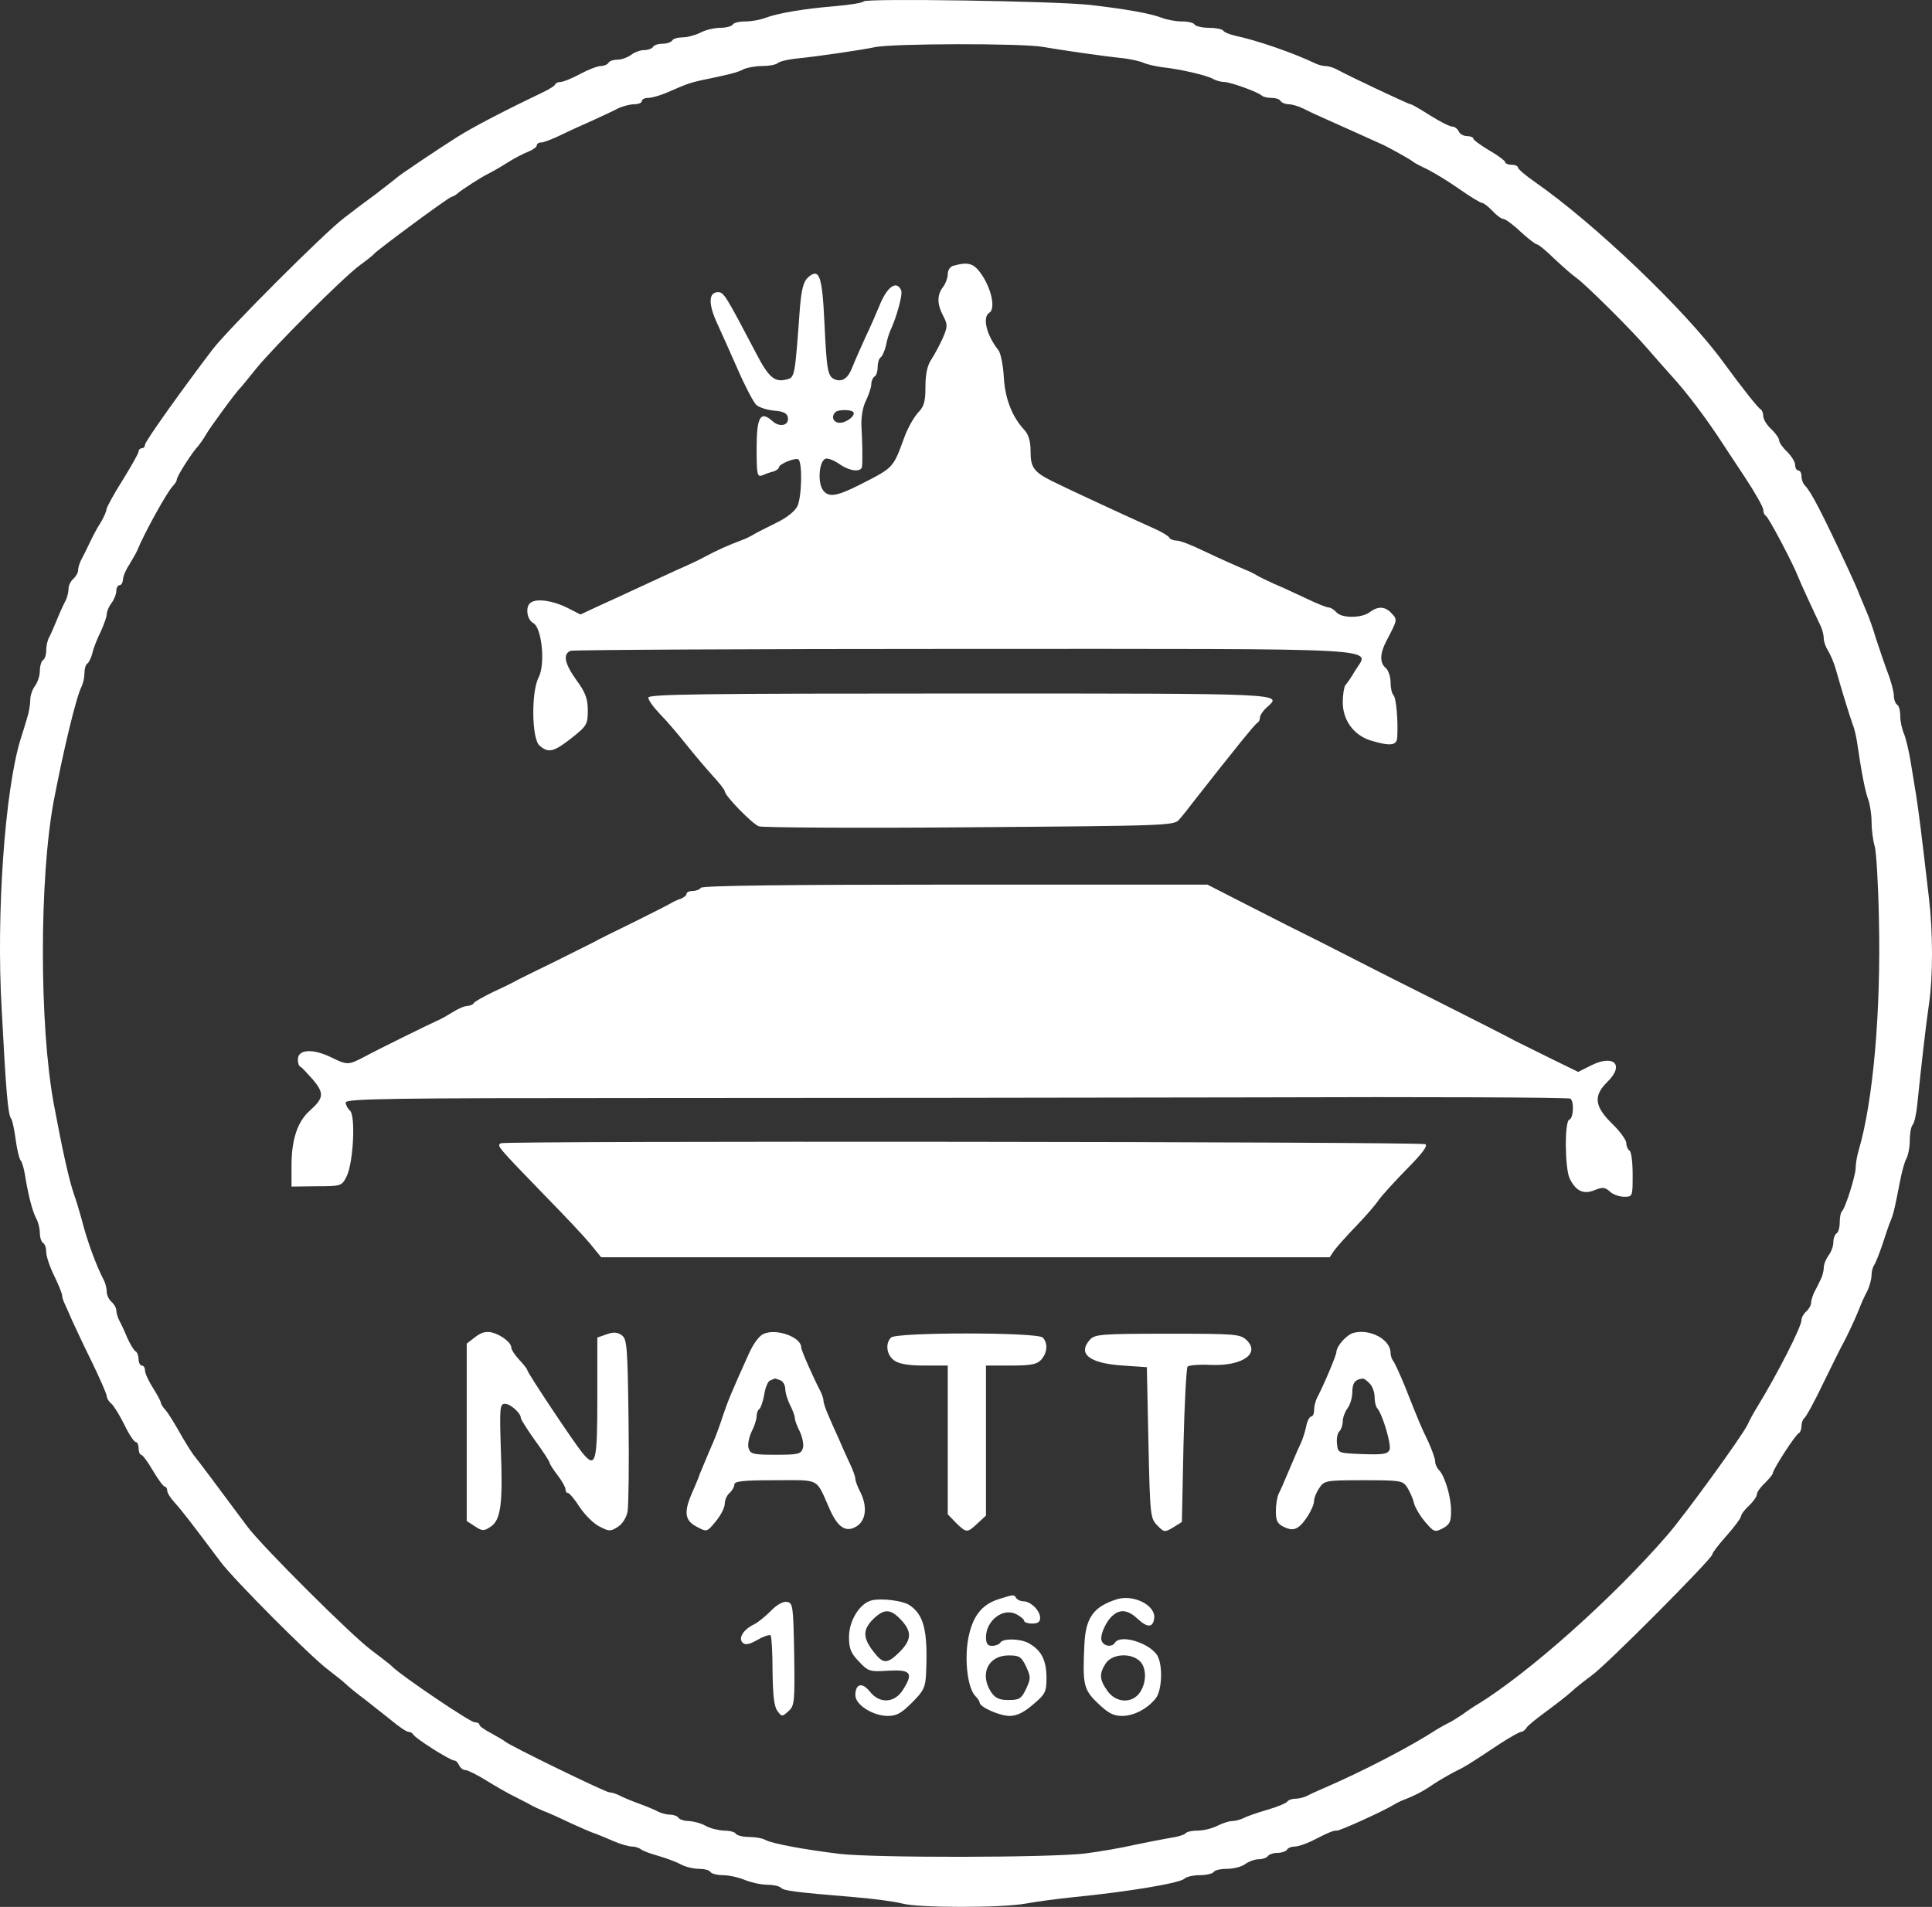
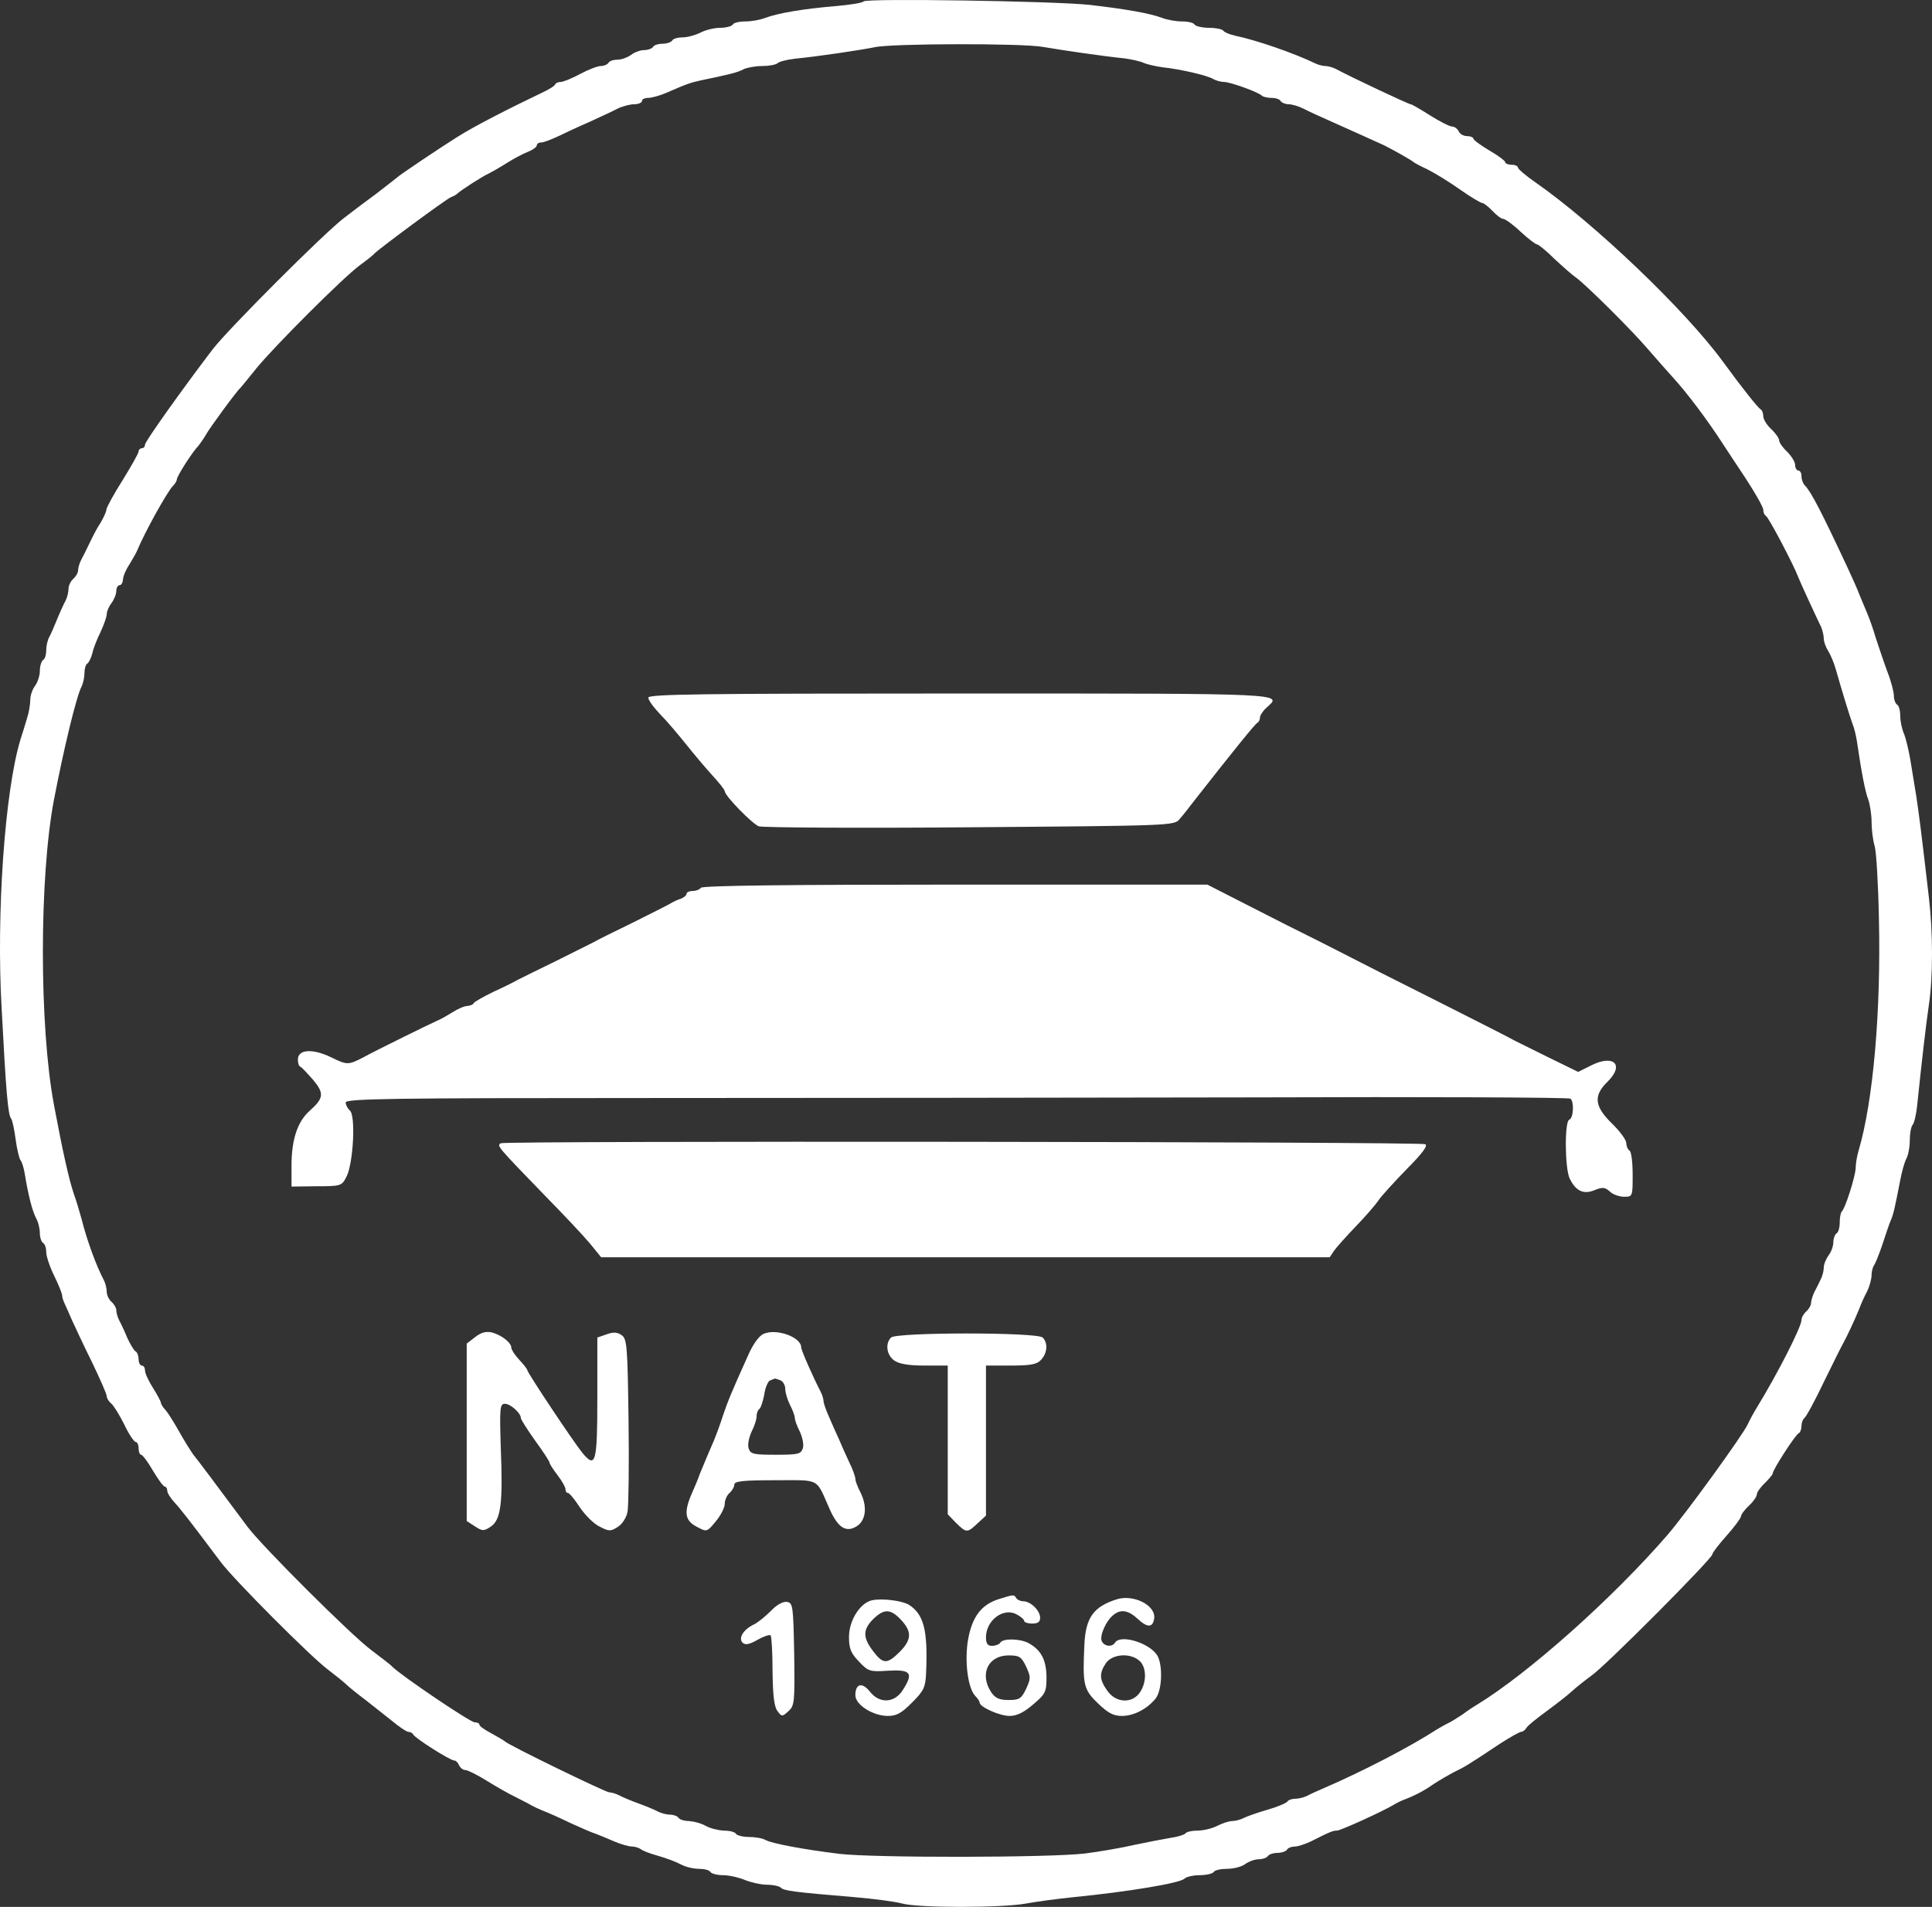
<svg xmlns="http://www.w3.org/2000/svg" version="1.0" preserveAspectRatio="xMidYMid meet" viewBox="255.49 211.27 606.48 598.68">
  <rect x="255.49" y="211.27" width="606.48" height="598.68" fill="#333333" stroke="none" />
  <g transform="translate(0,1080) scale(0.1,-0.1)" fill="#ffffff" stroke="none">
    <path d="M5266 8683 c-4 -5 -44 -11 -89 -15 -98 -8 -181 -22 -220 -37 -16 -6 -43 -11 -62 -11 -19 0 -37 -4 -40 -10 -3 -5 -21 -10 -39 -10 -19 0 -47 -7 -62 -15 -16 -8 -41 -15 -56 -15 -15 0 -30 -4 -33 -10 -3 -5 -17 -10 -30 -10 -13 0 -27 -4 -30 -10 -3 -5 -16 -10 -28 -10 -12 0 -31 -7 -41 -15 -11 -8 -30 -15 -42 -15 -13 0 -26 -4 -29 -10 -3 -5 -14 -10 -24 -10 -10 0 -39 -11 -65 -25 -26 -14 -53 -25 -61 -25 -7 0 -15 -3 -17 -7 -1 -5 -19 -16 -38 -25 -115 -55 -216 -107 -270 -141 -51 -32 -184 -121 -190 -128 -3 -3 -32 -25 -64 -50 -33 -24 -78 -58 -101 -76 -60 -45 -363 -348 -413 -413 -98 -129 -212 -289 -212 -299 0 -6 -4 -11 -10 -11 -5 0 -10 -5 -10 -10 0 -6 -23 -46 -50 -90 -28 -44 -50 -85 -51 -92 0 -7 -9 -26 -19 -43 -11 -16 -26 -46 -35 -65 -9 -19 -21 -43 -26 -52 -5 -10 -9 -24 -9 -32 0 -7 -7 -19 -15 -26 -8 -7 -15 -21 -15 -31 0 -11 -4 -27 -9 -37 -5 -9 -17 -35 -26 -57 -9 -22 -20 -48 -25 -57 -6 -10 -10 -29 -10 -42 0 -14 -4 -28 -10 -31 -5 -3 -10 -19 -10 -34 0 -15 -7 -36 -15 -47 -8 -10 -15 -30 -15 -43 0 -14 -4 -40 -10 -58 -5 -18 -15 -49 -21 -68 -49 -162 -76 -546 -59 -843 14 -267 20 -335 30 -347 4 -5 10 -35 14 -65 4 -30 11 -59 15 -65 5 -5 11 -26 14 -45 10 -62 23 -114 35 -137 7 -12 12 -33 12 -47 0 -14 5 -28 10 -31 6 -3 10 -16 10 -29 0 -12 11 -46 25 -74 14 -29 25 -56 25 -62 0 -6 4 -18 9 -28 4 -9 15 -33 23 -52 9 -19 36 -78 62 -130 25 -52 46 -100 46 -106 0 -6 6 -17 14 -23 8 -7 26 -36 41 -66 14 -30 31 -55 36 -55 5 0 9 -9 9 -20 0 -11 4 -20 8 -20 4 0 21 -22 37 -50 16 -27 33 -50 37 -50 4 0 8 -6 8 -13 0 -7 10 -23 23 -37 21 -23 49 -59 145 -187 41 -55 284 -299 337 -338 22 -17 49 -38 60 -49 11 -10 36 -30 55 -44 19 -15 56 -44 81 -64 25 -21 50 -38 56 -38 6 0 13 -4 15 -8 4 -11 116 -82 129 -82 5 0 12 -7 15 -15 4 -8 12 -15 20 -15 7 0 37 -15 66 -33 29 -18 69 -41 88 -50 19 -10 42 -21 50 -26 8 -5 26 -13 40 -19 14 -5 52 -22 85 -38 33 -15 69 -31 80 -34 11 -4 37 -15 58 -24 21 -9 46 -16 55 -16 10 0 22 -4 28 -8 5 -5 29 -14 54 -21 25 -7 57 -19 72 -27 14 -8 40 -14 56 -14 17 0 34 -4 37 -10 3 -5 21 -10 39 -10 19 0 50 -7 69 -15 20 -8 51 -15 70 -15 18 0 37 -4 43 -9 9 -10 40 -14 231 -30 61 -5 128 -14 150 -20 50 -14 313 -14 389 0 32 6 100 15 149 20 172 17 334 44 348 58 6 6 28 11 48 11 21 0 41 5 44 10 3 6 23 10 43 10 20 0 46 7 56 15 11 8 30 15 42 15 13 0 26 5 29 10 3 5 17 10 30 10 13 0 27 5 30 10 3 6 15 10 25 10 10 0 33 8 52 17 59 30 68 33 80 33 11 0 143 60 178 81 8 5 22 12 30 15 37 14 67 30 95 50 17 11 46 28 65 38 35 17 43 22 144 89 31 20 61 37 66 37 5 0 13 6 17 13 4 7 33 30 63 52 30 22 66 50 80 63 14 13 41 34 60 48 41 27 380 368 380 381 0 5 20 31 45 59 24 27 44 54 45 60 0 6 11 21 25 34 14 13 25 29 25 36 0 6 11 22 25 35 13 13 25 27 25 31 0 11 72 123 82 126 4 2 8 12 8 22 0 10 4 21 9 25 5 3 33 54 61 113 29 59 56 114 61 122 11 20 39 79 51 110 5 14 16 38 24 53 8 16 14 39 14 51 0 12 4 26 8 31 4 6 16 35 26 65 10 30 21 64 26 75 9 20 14 45 30 127 5 26 13 56 19 67 6 11 11 37 11 58 0 22 4 43 9 49 5 5 11 32 14 59 14 136 28 257 37 318 13 87 13 226 0 336 -24 208 -32 269 -40 321 -5 30 -13 80 -18 110 -5 30 -14 68 -20 83 -7 16 -12 41 -12 57 0 16 -4 32 -10 35 -5 3 -10 16 -10 28 0 12 -9 47 -21 77 -11 30 -27 78 -36 105 -8 28 -21 64 -28 80 -7 17 -17 41 -23 55 -5 14 -21 50 -35 80 -84 180 -117 244 -137 264 -5 5 -10 18 -10 28 0 10 -4 18 -10 18 -5 0 -10 8 -10 18 0 9 -12 28 -25 41 -14 13 -25 29 -25 35 0 7 -11 23 -25 36 -14 13 -25 31 -25 41 0 9 -4 19 -8 21 -7 3 -56 64 -118 149 -118 162 -404 435 -591 565 -29 20 -53 41 -53 45 0 5 -9 9 -20 9 -11 0 -20 4 -20 8 0 4 -22 21 -50 37 -27 16 -50 33 -50 37 0 4 -9 8 -20 8 -11 0 -23 7 -26 15 -4 8 -13 15 -21 15 -7 0 -39 16 -69 35 -30 19 -57 35 -61 35 -6 0 -187 85 -235 111 -10 5 -25 9 -33 9 -8 0 -23 4 -33 9 -64 31 -182 72 -249 86 -18 4 -35 11 -38 16 -4 5 -24 9 -45 9 -21 0 -42 5 -45 10 -3 6 -21 10 -40 10 -19 0 -46 5 -62 11 -36 14 -114 28 -228 41 -112 12 -698 21 -709 11z m563 -143 c58 -10 187 -29 256 -36 22 -3 49 -9 60 -14 11 -5 38 -11 60 -14 56 -6 137 -25 157 -36 10 -6 26 -10 35 -10 20 0 108 -32 119 -43 4 -4 18 -7 30 -7 13 0 26 -4 29 -10 3 -5 15 -10 25 -10 10 0 31 -6 47 -14 15 -8 48 -23 73 -34 47 -21 154 -69 180 -81 26 -13 85 -46 90 -51 3 -3 23 -14 45 -24 22 -11 68 -39 102 -63 34 -24 66 -43 71 -43 4 0 19 -11 32 -25 13 -14 28 -25 34 -25 6 0 31 -18 54 -40 24 -22 47 -40 52 -40 4 0 29 -20 54 -45 26 -24 56 -51 68 -59 31 -22 177 -167 227 -226 24 -28 58 -66 75 -85 45 -49 108 -132 161 -214 6 -9 36 -55 68 -103 31 -47 57 -93 57 -101 0 -9 4 -17 8 -19 8 -3 87 -153 102 -193 7 -18 49 -109 72 -157 4 -10 8 -26 8 -36 0 -9 6 -26 13 -37 7 -11 19 -38 25 -60 6 -22 19 -65 28 -95 9 -30 20 -64 24 -75 5 -11 11 -36 14 -55 14 -96 26 -159 36 -184 5 -15 10 -46 10 -69 0 -23 4 -58 10 -77 5 -19 11 -120 13 -225 7 -292 -18 -577 -64 -731 -5 -17 -9 -41 -9 -55 -1 -25 -32 -125 -44 -136 -3 -3 -6 -19 -6 -34 0 -15 -4 -31 -10 -34 -5 -3 -10 -16 -10 -28 0 -12 -7 -31 -15 -41 -8 -11 -15 -28 -15 -38 0 -10 -4 -27 -10 -38 -5 -11 -14 -29 -20 -40 -5 -11 -10 -26 -10 -34 0 -7 -7 -19 -15 -26 -8 -7 -15 -19 -15 -27 0 -21 -74 -167 -142 -278 -10 -16 -22 -39 -27 -50 -17 -36 -195 -281 -251 -346 -172 -199 -437 -435 -599 -534 -9 -5 -30 -19 -46 -31 -17 -11 -37 -24 -45 -27 -8 -4 -24 -13 -34 -19 -83 -54 -231 -131 -356 -185 -19 -8 -43 -19 -52 -24 -10 -5 -27 -9 -37 -9 -11 0 -22 -4 -25 -9 -4 -5 -32 -17 -64 -26 -31 -9 -65 -21 -74 -26 -10 -5 -26 -9 -35 -9 -10 0 -31 -7 -47 -15 -15 -8 -43 -15 -62 -15 -18 0 -35 -4 -38 -9 -3 -4 -25 -11 -48 -14 -24 -4 -74 -14 -113 -22 -38 -9 -108 -21 -155 -27 -110 -13 -659 -14 -770 -1 -114 14 -209 32 -231 43 -10 6 -33 10 -53 10 -19 0 -38 5 -41 10 -3 6 -21 10 -38 10 -18 1 -43 7 -57 15 -14 8 -37 14 -52 15 -15 0 -30 5 -33 10 -3 5 -15 10 -26 10 -10 0 -27 4 -37 9 -9 5 -37 17 -62 26 -25 9 -53 21 -62 26 -10 5 -23 9 -30 9 -12 0 -318 149 -328 160 -3 3 -22 14 -42 25 -21 11 -38 23 -38 27 0 5 -7 8 -15 8 -14 0 -227 144 -258 174 -6 7 -37 30 -67 53 -62 46 -343 326 -389 388 -102 137 -151 203 -169 225 -10 14 -31 48 -46 75 -16 28 -34 57 -42 66 -8 8 -14 19 -14 22 0 4 -11 25 -25 47 -14 22 -25 46 -25 55 0 8 -4 15 -10 15 -5 0 -10 9 -10 19 0 11 -4 23 -10 26 -5 3 -17 23 -26 43 -8 20 -20 45 -25 54 -5 10 -9 24 -9 32 0 7 -7 19 -15 26 -8 7 -15 21 -15 31 0 11 -4 27 -9 37 -23 43 -53 124 -70 192 -7 25 -17 59 -23 75 -17 49 -37 141 -64 285 -46 247 -46 711 0 955 31 161 70 324 87 357 5 10 9 29 9 42 0 14 4 27 9 30 5 3 12 18 16 33 3 15 15 45 26 67 10 22 19 47 19 55 0 9 7 25 15 35 8 11 15 28 15 38 0 10 5 18 10 18 6 0 10 8 11 18 0 9 9 31 20 47 10 17 22 37 25 45 23 56 94 184 112 202 7 7 12 16 12 20 0 10 49 87 68 106 6 8 17 23 23 34 10 19 97 138 109 148 3 3 25 30 49 60 57 70 274 287 326 325 22 16 42 32 45 36 10 12 225 171 240 177 8 3 17 8 20 11 7 8 81 56 100 64 8 4 33 18 55 32 22 14 52 30 68 36 15 6 27 15 27 20 0 5 6 9 14 9 8 0 36 11 63 24 26 13 71 33 98 45 28 13 63 29 78 37 16 8 40 14 53 14 13 0 24 5 24 10 0 6 9 10 20 10 10 0 36 7 57 16 61 27 76 32 108 39 87 18 117 25 134 35 11 5 37 10 58 10 22 0 43 4 49 9 5 5 29 11 54 14 73 7 212 28 250 36 51 12 464 13 529 1z" />
-     <path d="M5548 7853 c-10 -2 -18 -14 -18 -26 0 -12 -7 -31 -15 -41 -19 -25 -19 -53 1 -91 14 -27 14 -33 -2 -70 -10 -22 -26 -52 -36 -67 -12 -18 -18 -45 -18 -84 0 -47 -4 -63 -24 -83 -13 -15 -32 -48 -42 -76 -36 -98 -33 -95 -139 -149 -75 -38 -100 -41 -117 -17 -17 24 -12 90 8 98 7 3 27 -5 43 -16 32 -23 70 -28 72 -8 2 21 1 80 -2 127 -1 28 4 59 14 79 9 19 17 42 17 52 0 10 5 21 10 24 6 3 10 17 10 30 0 13 4 26 9 30 5 3 13 20 17 37 3 18 10 39 14 48 19 40 39 112 34 125 -13 32 -41 15 -64 -37 -12 -29 -34 -80 -50 -113 -15 -33 -33 -74 -40 -92 -13 -33 -31 -46 -54 -37 -23 9 -26 28 -33 176 -7 150 -16 176 -52 144 -14 -13 -20 -37 -25 -94 -16 -219 -16 -220 -42 -226 -37 -10 -56 6 -95 81 -96 183 -102 193 -120 193 -29 0 -31 -34 -6 -91 14 -30 44 -98 68 -152 23 -53 50 -104 58 -111 9 -8 34 -16 56 -18 28 -2 41 -8 43 -21 5 -25 -25 -33 -48 -12 -38 34 -50 14 -50 -86 0 -83 2 -90 18 -84 9 4 25 10 35 12 9 3 17 9 17 13 0 10 50 31 61 25 13 -9 11 -117 -3 -147 -8 -16 -34 -37 -68 -53 -30 -15 -62 -31 -70 -36 -8 -5 -22 -12 -30 -15 -55 -21 -80 -32 -125 -56 -16 -9 -55 -27 -85 -40 -30 -14 -89 -41 -130 -60 -41 -19 -97 -45 -124 -57 l-49 -23 -41 21 c-44 22 -94 30 -114 17 -19 -11 -14 -54 7 -65 27 -15 38 -128 17 -170 -24 -45 -22 -192 2 -214 28 -25 45 -21 101 23 48 38 51 43 51 87 0 36 -7 56 -35 94 -38 53 -44 83 -19 93 9 3 564 6 1234 6 1366 0 1273 5 1229 -68 -12 -21 -26 -41 -31 -46 -4 -6 -8 -30 -8 -54 0 -56 35 -104 89 -120 60 -18 81 -16 82 11 3 51 -3 123 -12 132 -5 5 -9 23 -9 41 0 17 -7 37 -15 44 -19 16 -19 44 1 83 36 69 36 68 18 88 -21 23 -43 24 -70 4 -25 -19 -88 -19 -104 0 -7 8 -18 15 -24 15 -7 0 -39 13 -72 29 -32 15 -77 36 -99 45 -22 10 -47 22 -55 27 -8 5 -22 12 -30 15 -31 13 -87 38 -144 65 -33 16 -67 29 -77 29 -10 0 -21 4 -24 10 -3 5 -23 17 -43 26 -96 43 -292 134 -327 152 -55 28 -65 42 -65 92 0 32 -6 53 -20 68 -38 41 -60 97 -64 165 -2 38 -10 76 -17 85 -37 46 -51 103 -29 117 19 11 10 64 -17 110 -28 45 -44 52 -95 38z m-315 -459 c10 -10 -20 -34 -42 -34 -20 0 -28 19 -14 33 8 9 48 9 56 1z" />
    <path d="M4590 6497 c0 -8 17 -31 38 -53 21 -21 57 -64 81 -94 24 -30 61 -74 82 -97 21 -23 39 -45 39 -50 1 -15 86 -102 107 -110 12 -4 310 -6 663 -3 633 5 642 5 658 26 10 11 31 38 47 59 120 153 190 240 197 243 4 2 8 9 8 16 0 7 9 21 20 31 51 46 82 45 -960 45 -813 0 -980 -2 -980 -13z" />
    <path d="M4755 5900 c-3 -5 -15 -10 -26 -10 -10 0 -19 -4 -19 -9 0 -5 -8 -11 -17 -15 -10 -3 -25 -10 -33 -15 -8 -5 -62 -32 -120 -61 -58 -28 -112 -55 -120 -60 -8 -4 -62 -31 -120 -60 -58 -28 -112 -55 -120 -59 -8 -5 -42 -22 -75 -37 -33 -16 -61 -32 -63 -36 -2 -5 -11 -8 -20 -9 -9 0 -30 -9 -47 -20 -16 -10 -37 -22 -45 -25 -17 -7 -206 -100 -232 -115 -50 -26 -53 -26 -104 -1 -58 28 -104 25 -104 -7 0 -11 3 -21 8 -23 4 -1 21 -20 39 -40 36 -43 35 -58 -10 -98 -38 -34 -57 -90 -57 -172 l0 -66 79 1 c77 0 79 1 94 31 21 42 29 192 10 207 -7 6 -13 18 -13 25 0 12 147 14 933 14 512 0 1376 1 1919 2 542 2 989 0 993 -4 12 -11 9 -62 -4 -66 -15 -5 -14 -151 1 -184 19 -40 44 -52 79 -37 25 10 32 9 48 -5 9 -9 30 -16 44 -16 27 0 27 1 27 69 0 39 -4 73 -10 76 -5 3 -10 14 -10 24 0 9 -20 37 -45 61 -55 54 -59 87 -14 131 55 54 19 88 -54 50 l-38 -19 -92 45 c-51 25 -99 49 -107 53 -8 5 -118 61 -245 125 -126 63 -246 124 -265 134 -19 10 -69 35 -110 56 -41 20 -136 68 -210 106 l-135 69 -792 0 c-517 0 -794 -3 -798 -10z" />
    <path d="M4127 5098 c-13 -8 -13 -8 141 -167 57 -58 120 -125 139 -148 l35 -43 1144 0 1143 0 14 21 c8 11 39 46 69 77 30 31 62 68 71 82 9 13 49 57 88 97 49 49 67 74 58 78 -21 8 -2889 11 -2902 3z" />
    <path d="M4046 4489 l-26 -20 0 -279 0 -278 26 -17 c23 -15 28 -15 49 -1 32 21 39 72 32 246 -4 128 -3 140 13 140 17 0 50 -29 50 -45 0 -4 20 -36 45 -71 25 -34 45 -65 45 -69 0 -3 11 -21 25 -39 14 -18 25 -38 25 -44 0 -7 3 -12 8 -12 4 0 21 -20 37 -45 17 -25 45 -53 63 -61 29 -15 34 -15 57 0 14 9 27 30 30 48 3 18 5 147 3 286 -3 232 -5 255 -21 267 -14 10 -26 11 -48 3 l-29 -10 0 -188 c0 -205 -5 -225 -47 -174 -27 33 -173 252 -173 260 0 3 -11 17 -25 32 -14 15 -25 32 -25 38 0 16 -31 40 -61 48 -19 4 -34 0 -53 -15z" />
    <path d="M4953 4500 c-14 -5 -33 -31 -47 -62 -57 -126 -67 -152 -82 -196 -8 -26 -22 -63 -30 -82 -21 -48 -32 -76 -43 -102 -4 -13 -16 -40 -25 -61 -25 -58 -21 -84 16 -103 32 -17 32 -17 60 17 15 18 28 43 28 55 0 12 7 27 15 34 8 7 15 19 15 26 0 11 26 14 128 14 144 0 127 9 171 -90 26 -59 52 -76 86 -54 29 19 33 63 10 108 -8 15 -15 34 -15 40 0 7 -8 30 -19 52 -10 21 -25 55 -33 74 -9 19 -23 51 -32 72 -9 20 -16 41 -16 47 0 6 -4 19 -9 29 -23 44 -61 130 -61 139 0 32 -76 60 -117 43z m51 -146 c9 -3 16 -16 16 -28 0 -11 7 -34 15 -50 8 -15 15 -34 15 -41 0 -6 7 -26 16 -43 8 -18 13 -41 9 -52 -6 -18 -15 -20 -85 -20 -70 0 -79 2 -85 20 -4 11 1 34 9 52 9 17 16 39 16 49 0 10 4 20 9 23 4 3 11 23 15 45 3 22 12 42 18 44 7 3 14 6 15 6 1 1 8 -2 17 -5z" />
-     <path d="M6805 4503 c-22 -5 -54 -41 -55 -60 0 -11 -39 -103 -61 -145 -5 -10 -9 -27 -9 -38 0 -11 -4 -20 -9 -20 -5 0 -13 -14 -16 -32 -4 -18 -11 -39 -15 -48 -4 -8 -20 -44 -35 -80 -15 -36 -31 -73 -36 -82 -5 -10 -9 -35 -9 -55 0 -31 5 -40 26 -50 19 -9 31 -9 43 -1 20 12 51 63 51 84 0 8 7 26 16 39 16 24 20 25 139 25 116 0 123 -1 137 -22 8 -13 18 -34 21 -48 3 -14 19 -41 35 -60 28 -33 31 -34 56 -21 22 12 26 21 26 55 0 45 -20 110 -38 128 -7 7 -12 19 -12 27 0 9 -10 36 -21 61 -24 49 -32 69 -74 175 -16 39 -32 74 -37 80 -4 5 -8 16 -8 25 0 41 -63 76 -115 63z m49 -159 c9 -8 16 -28 16 -43 0 -15 4 -31 9 -36 16 -19 44 -113 38 -129 -6 -14 -19 -16 -84 -14 -78 3 -78 3 -81 32 -2 16 1 33 7 39 6 6 11 20 11 32 0 12 7 30 15 41 8 10 15 33 15 51 0 28 9 40 32 42 4 1 14 -6 22 -15z" />
    <path d="M5352 4488 c-19 -19 -14 -55 10 -72 15 -11 46 -16 95 -16 l73 0 0 -234 0 -233 26 -27 c33 -32 35 -32 68 -1 l26 24 0 236 0 235 78 0 c64 0 82 4 95 18 20 22 22 53 5 70 -17 17 -459 17 -476 0z" />
-     <path d="M5977 4482 c-41 -45 -3 -75 103 -82 l75 -5 5 -237 c5 -230 6 -238 28 -260 21 -22 23 -22 50 -6 l27 17 5 240 c3 131 9 243 13 248 5 4 38 7 73 5 99 -4 156 36 112 78 -20 19 -35 20 -248 20 -207 0 -228 -2 -243 -18z" />
    <path d="M5691 3667 c-55 -17 -84 -55 -97 -126 -12 -68 -1 -155 23 -179 7 -7 13 -16 13 -20 0 -14 63 -42 94 -42 23 0 45 11 74 36 39 33 42 39 42 87 -1 54 -17 84 -57 106 -27 14 -80 15 -88 1 -3 -5 -15 -10 -26 -10 -14 0 -19 7 -19 28 1 53 55 93 96 71 13 -7 24 -16 24 -21 0 -4 11 -8 25 -8 18 0 25 5 25 18 0 23 -30 52 -53 52 -9 0 -19 5 -22 10 -7 12 -9 11 -54 -3z m85 -212 c15 -33 15 -37 0 -70 -15 -31 -21 -35 -55 -35 -30 0 -42 6 -55 25 -37 57 -9 115 55 115 34 0 40 -4 55 -35z" />
    <path d="M6060 3666 c-72 -23 -97 -57 -101 -141 -6 -126 -3 -142 42 -185 32 -31 49 -40 76 -40 36 0 78 21 105 54 22 26 24 113 3 140 -29 38 -114 62 -130 36 -9 -15 -35 -12 -42 6 -6 17 14 63 37 81 23 19 47 15 76 -12 31 -29 48 -28 52 1 6 41 -65 77 -118 60z m72 -193 c22 -20 23 -66 2 -98 -24 -37 -76 -35 -103 4 -25 35 -26 54 -5 86 20 30 77 34 106 8z" />
    <path d="M5292 3663 c-37 -8 -72 -63 -72 -115 0 -37 6 -51 31 -77 29 -31 34 -33 92 -29 71 4 80 -7 47 -59 -26 -43 -74 -46 -105 -6 -24 30 -45 24 -45 -12 0 -30 55 -65 102 -65 28 0 43 9 76 42 37 37 42 48 44 92 6 135 -7 185 -54 215 -21 13 -85 21 -116 14z m91 -61 c35 -37 34 -63 -4 -101 -39 -39 -52 -39 -83 2 -33 43 -33 68 0 101 34 33 54 33 87 -2z" />
    <path d="M4975 3630 c-17 -17 -41 -37 -54 -43 -33 -16 -49 -43 -35 -57 8 -8 21 -6 47 9 19 11 38 17 41 14 3 -4 6 -54 6 -112 1 -77 5 -111 15 -125 14 -19 15 -19 35 -1 19 17 20 28 18 179 -3 153 -4 161 -23 164 -12 2 -32 -9 -50 -28z" />
  </g>
</svg>